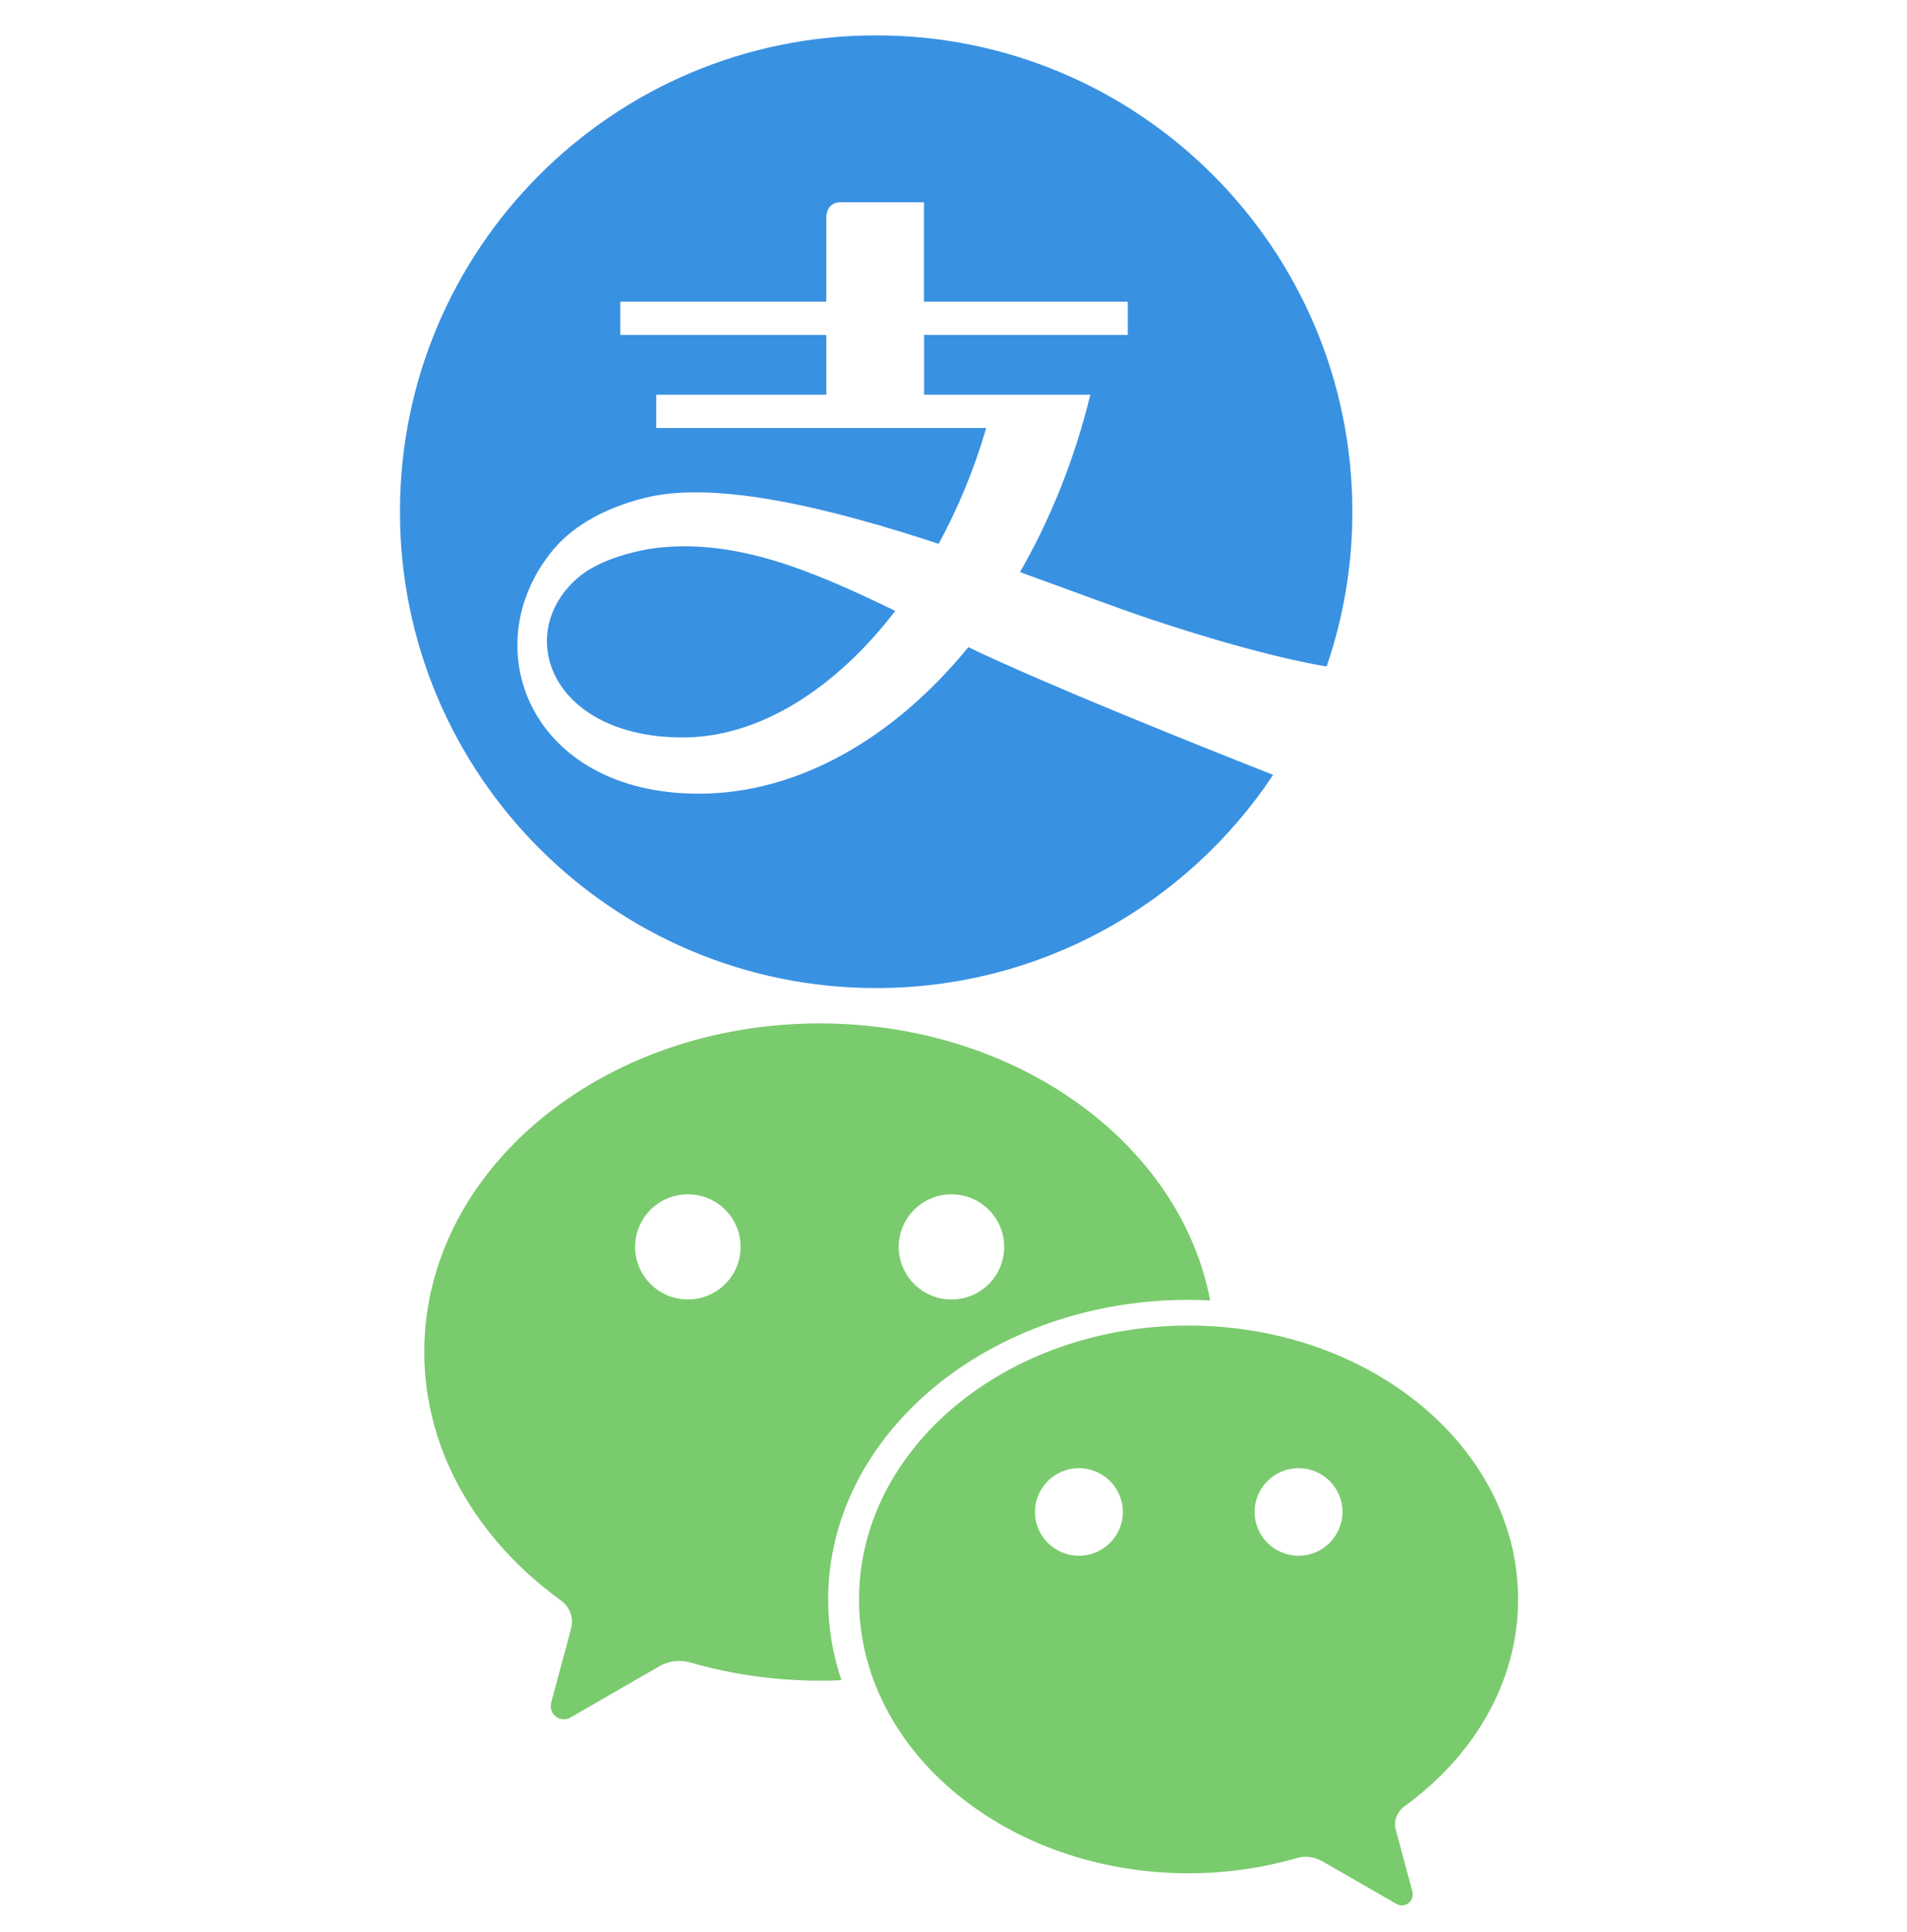
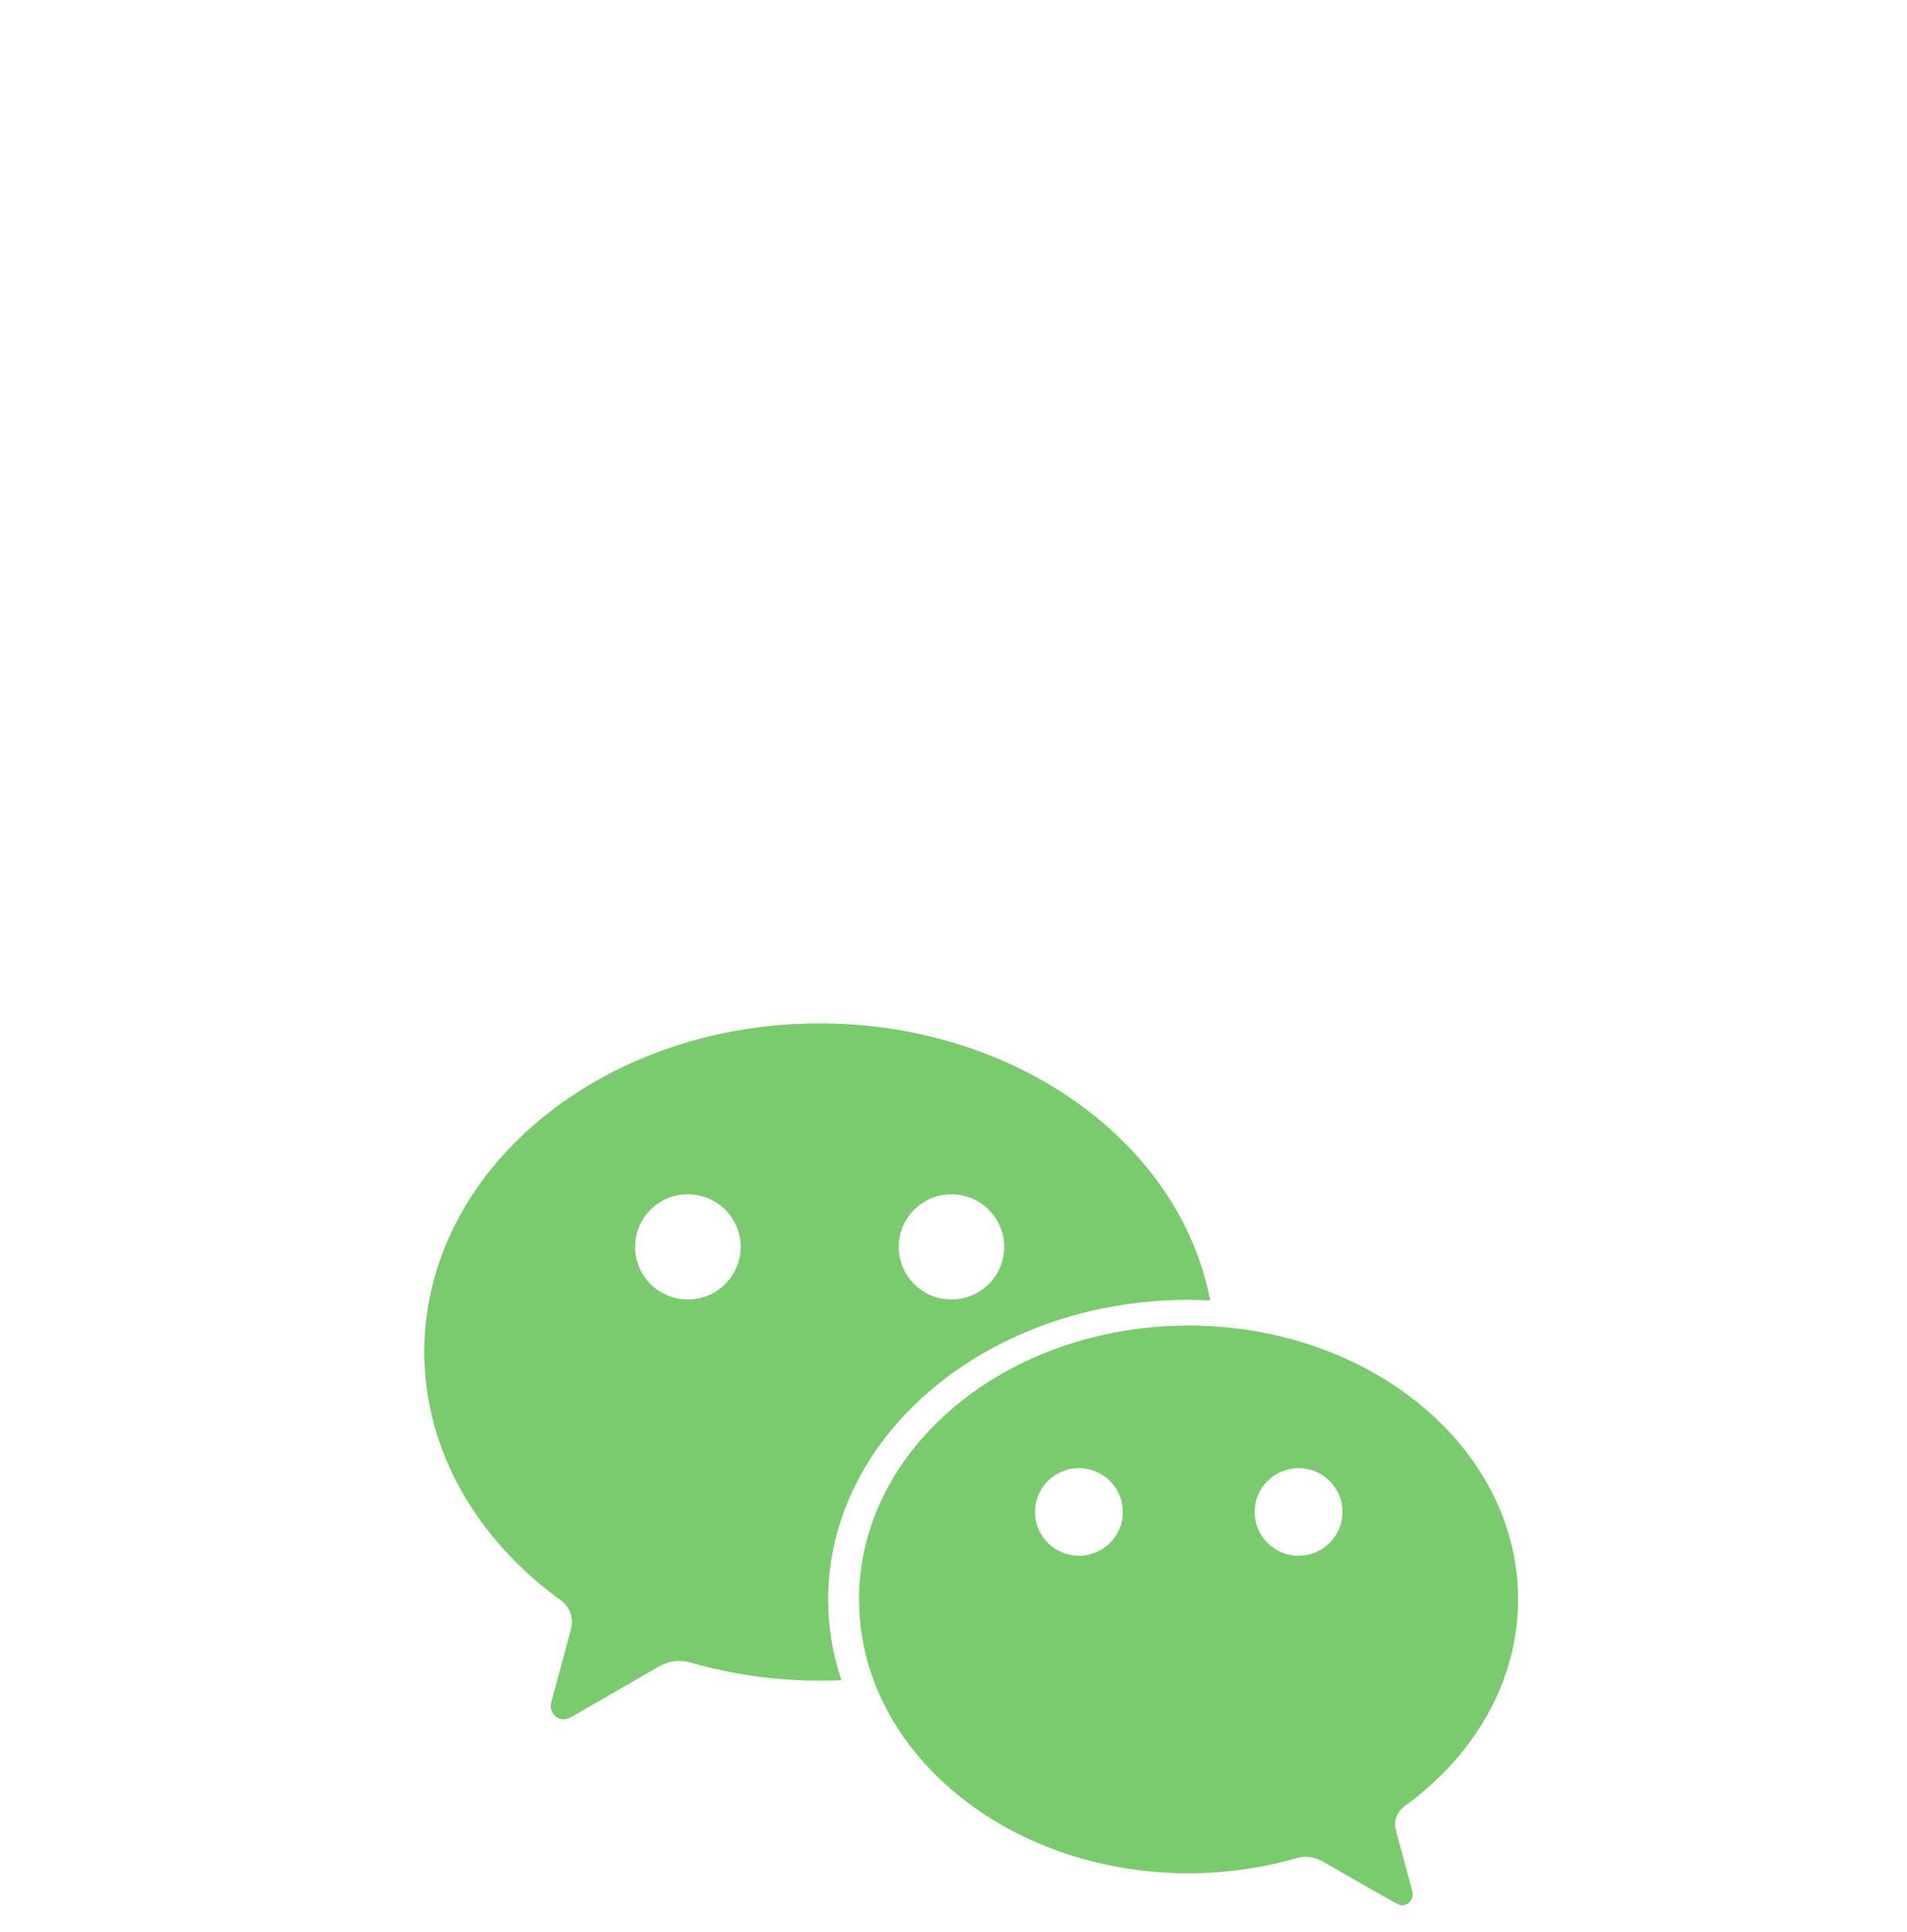
<svg xmlns="http://www.w3.org/2000/svg" width="863" height="874" viewBox="0 0 863 874" fill="none">
-   <path d="M537.931 588.053C541.191 588.053 544.451 588.163 547.655 588.329C534.174 517.304 460.192 463 370.905 463C272.115 463 192 529.555 192 611.673C192 656.429 216.09 696.771 253.827 724.033C255.383 725.131 256.652 726.586 257.528 728.277C258.403 729.967 258.858 731.843 258.855 733.746C258.855 735.07 258.578 736.285 258.247 737.554C255.208 748.757 250.401 766.692 250.18 767.52C249.793 768.955 249.241 770.39 249.241 771.88C249.241 775.136 251.893 777.84 255.208 777.84C256.479 777.84 257.529 777.343 258.634 776.736L297.807 754.165C300.735 752.454 303.885 751.406 307.31 751.406C309.078 751.406 310.846 751.682 312.559 752.178C330.848 757.421 350.572 760.346 370.96 760.346C374.275 760.346 377.535 760.291 380.795 760.125C376.872 748.536 374.773 736.34 374.773 723.702C374.773 648.758 447.815 588.053 537.931 588.053V588.053ZM430.577 540.317C443.727 540.317 454.446 550.968 454.446 564.102C454.446 577.236 443.782 587.888 430.577 587.888C417.427 587.888 406.708 577.236 406.708 564.102C406.708 550.968 417.427 540.317 430.577 540.317ZM311.288 587.888C298.139 587.888 287.42 577.236 287.42 564.102C287.42 550.968 298.083 540.317 311.288 540.317C324.494 540.317 335.157 550.968 335.157 564.102C335.157 577.236 324.438 587.888 311.288 587.888ZM635.505 817.243C666.944 794.507 687 760.953 687 723.592C687 655.16 620.256 599.697 537.876 599.697C455.551 599.697 388.751 655.16 388.751 723.592C388.751 792.023 455.495 847.486 537.876 847.486C554.893 847.486 571.358 845.058 586.552 840.698C587.989 840.256 589.425 840.036 590.917 840.036C593.79 840.036 596.387 840.919 598.818 842.298L631.472 861.062C632.411 861.614 633.295 862 634.345 862C635 862.005 635.65 861.881 636.256 861.635C636.863 861.389 637.415 861.025 637.881 860.565C638.342 860.1 638.706 859.548 638.952 858.942C639.199 858.336 639.323 857.687 639.318 857.033C639.318 855.819 638.821 854.605 638.544 853.391C638.378 852.728 634.345 837.773 631.804 828.391C631.527 827.343 631.306 826.294 631.306 825.246C631.362 821.99 633.019 819.065 635.505 817.243V817.243ZM488.26 703.835C477.265 703.835 468.369 694.95 468.369 684.023C468.369 673.096 477.265 664.211 488.26 664.211C499.255 664.211 508.15 673.096 508.15 684.023C508.15 694.95 499.199 703.835 488.26 703.835ZM587.657 703.835C576.662 703.835 567.767 694.95 567.767 684.023C567.767 673.096 576.662 664.211 587.657 664.211C598.652 664.211 607.548 673.096 607.548 684.023C607.522 689.279 605.416 694.311 601.69 698.022C597.964 701.734 592.92 703.823 587.657 703.835V703.835Z" fill="#7ACB6D" />
-   <path d="M298.659 247.711C289.135 248.673 271.192 252.858 261.428 261.468C232.085 286.962 249.642 333.622 309.049 333.622C343.587 333.622 378.077 311.639 405.158 276.38C366.58 257.668 333.918 244.247 298.659 247.711ZM520.172 279.939C568.323 296.006 594.587 300.624 600.359 301.489C608.098 278.968 612.032 255.314 612 231.5C612 112.494 515.506 16 396.5 16C277.494 16 181 112.494 181 231.5C181 350.506 277.494 447 396.5 447C471.492 447 537.537 408.662 576.163 350.554C539.798 336.22 473.416 309.667 438.205 292.783C404.581 334.007 361.193 359.068 316.168 359.068C239.974 359.068 214.143 292.639 250.172 248.913C258.012 239.389 271.433 230.297 292.165 225.15C324.635 217.214 376.345 230.105 424.784 246.027C433.491 230.009 440.851 212.403 446.286 193.643H296.976V178.587H373.94V151.553H280.717V136.497H373.94V97.967C373.94 97.967 373.94 91.473 380.53 91.473H418.146V136.497H510.359V151.553H418.194V178.587H493.427C486.211 207.978 475.292 235.06 461.583 258.822C484.432 267.048 504.923 274.841 520.172 279.939V279.939Z" fill="#3991E2" />
+   <path d="M537.931 588.053C541.191 588.053 544.451 588.163 547.655 588.329C534.174 517.304 460.192 463 370.905 463C272.115 463 192 529.555 192 611.673C192 656.429 216.09 696.771 253.827 724.033C255.383 725.131 256.652 726.586 257.528 728.277C258.403 729.967 258.858 731.843 258.855 733.746C258.855 735.07 258.578 736.285 258.247 737.554C255.208 748.757 250.401 766.692 250.18 767.52C249.793 768.955 249.241 770.39 249.241 771.88C249.241 775.136 251.893 777.84 255.208 777.84C256.479 777.84 257.529 777.343 258.634 776.736L297.807 754.165C300.735 752.454 303.885 751.406 307.31 751.406C309.078 751.406 310.846 751.682 312.559 752.178C330.848 757.421 350.572 760.346 370.96 760.346C374.275 760.346 377.535 760.291 380.795 760.125C376.872 748.536 374.773 736.34 374.773 723.702C374.773 648.758 447.815 588.053 537.931 588.053V588.053ZM430.577 540.317C443.727 540.317 454.446 550.968 454.446 564.102C454.446 577.236 443.782 587.888 430.577 587.888C417.427 587.888 406.708 577.236 406.708 564.102C406.708 550.968 417.427 540.317 430.577 540.317ZM311.288 587.888C298.139 587.888 287.42 577.236 287.42 564.102C287.42 550.968 298.083 540.317 311.288 540.317C324.494 540.317 335.157 550.968 335.157 564.102C335.157 577.236 324.438 587.888 311.288 587.888ZM635.505 817.243C666.944 794.507 687 760.953 687 723.592C687 655.16 620.256 599.697 537.876 599.697C455.551 599.697 388.751 655.16 388.751 723.592C388.751 792.023 455.495 847.486 537.876 847.486C554.893 847.486 571.358 845.058 586.552 840.698C587.989 840.256 589.425 840.036 590.917 840.036C593.79 840.036 596.387 840.919 598.818 842.298C632.411 861.614 633.295 862 634.345 862C635 862.005 635.65 861.881 636.256 861.635C636.863 861.389 637.415 861.025 637.881 860.565C638.342 860.1 638.706 859.548 638.952 858.942C639.199 858.336 639.323 857.687 639.318 857.033C639.318 855.819 638.821 854.605 638.544 853.391C638.378 852.728 634.345 837.773 631.804 828.391C631.527 827.343 631.306 826.294 631.306 825.246C631.362 821.99 633.019 819.065 635.505 817.243V817.243ZM488.26 703.835C477.265 703.835 468.369 694.95 468.369 684.023C468.369 673.096 477.265 664.211 488.26 664.211C499.255 664.211 508.15 673.096 508.15 684.023C508.15 694.95 499.199 703.835 488.26 703.835ZM587.657 703.835C576.662 703.835 567.767 694.95 567.767 684.023C567.767 673.096 576.662 664.211 587.657 664.211C598.652 664.211 607.548 673.096 607.548 684.023C607.522 689.279 605.416 694.311 601.69 698.022C597.964 701.734 592.92 703.823 587.657 703.835V703.835Z" fill="#7ACB6D" />
</svg>